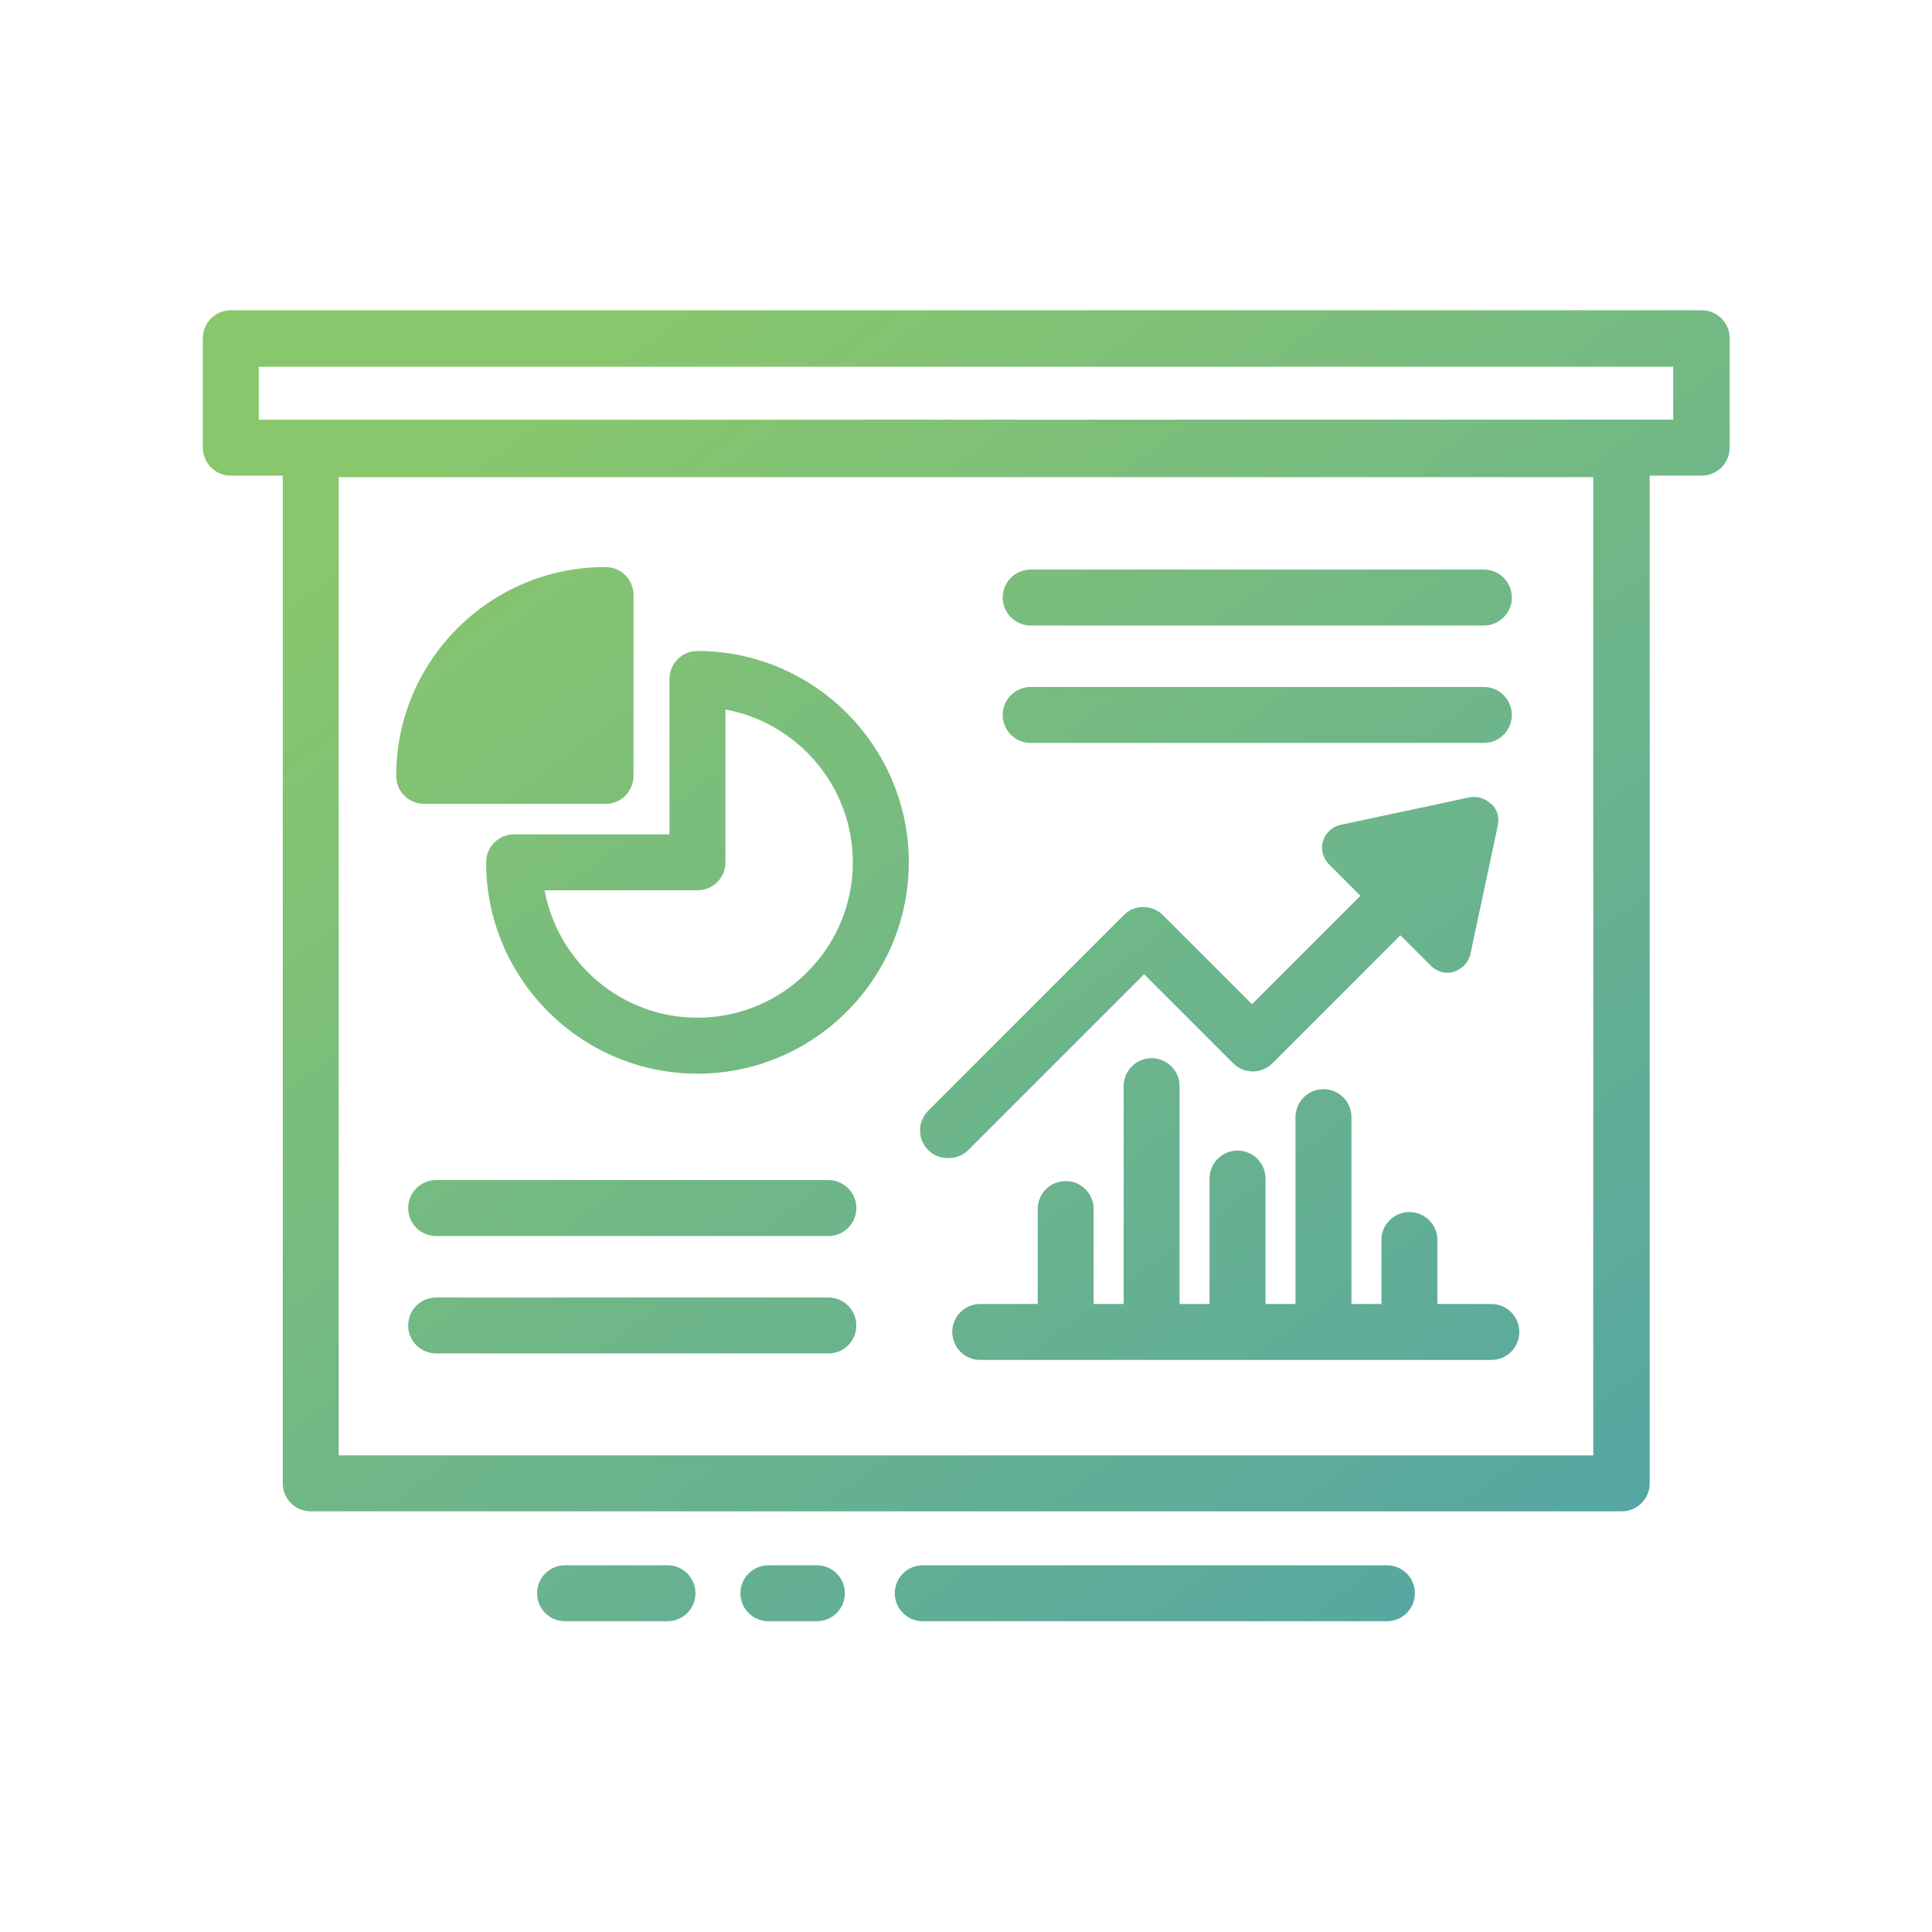
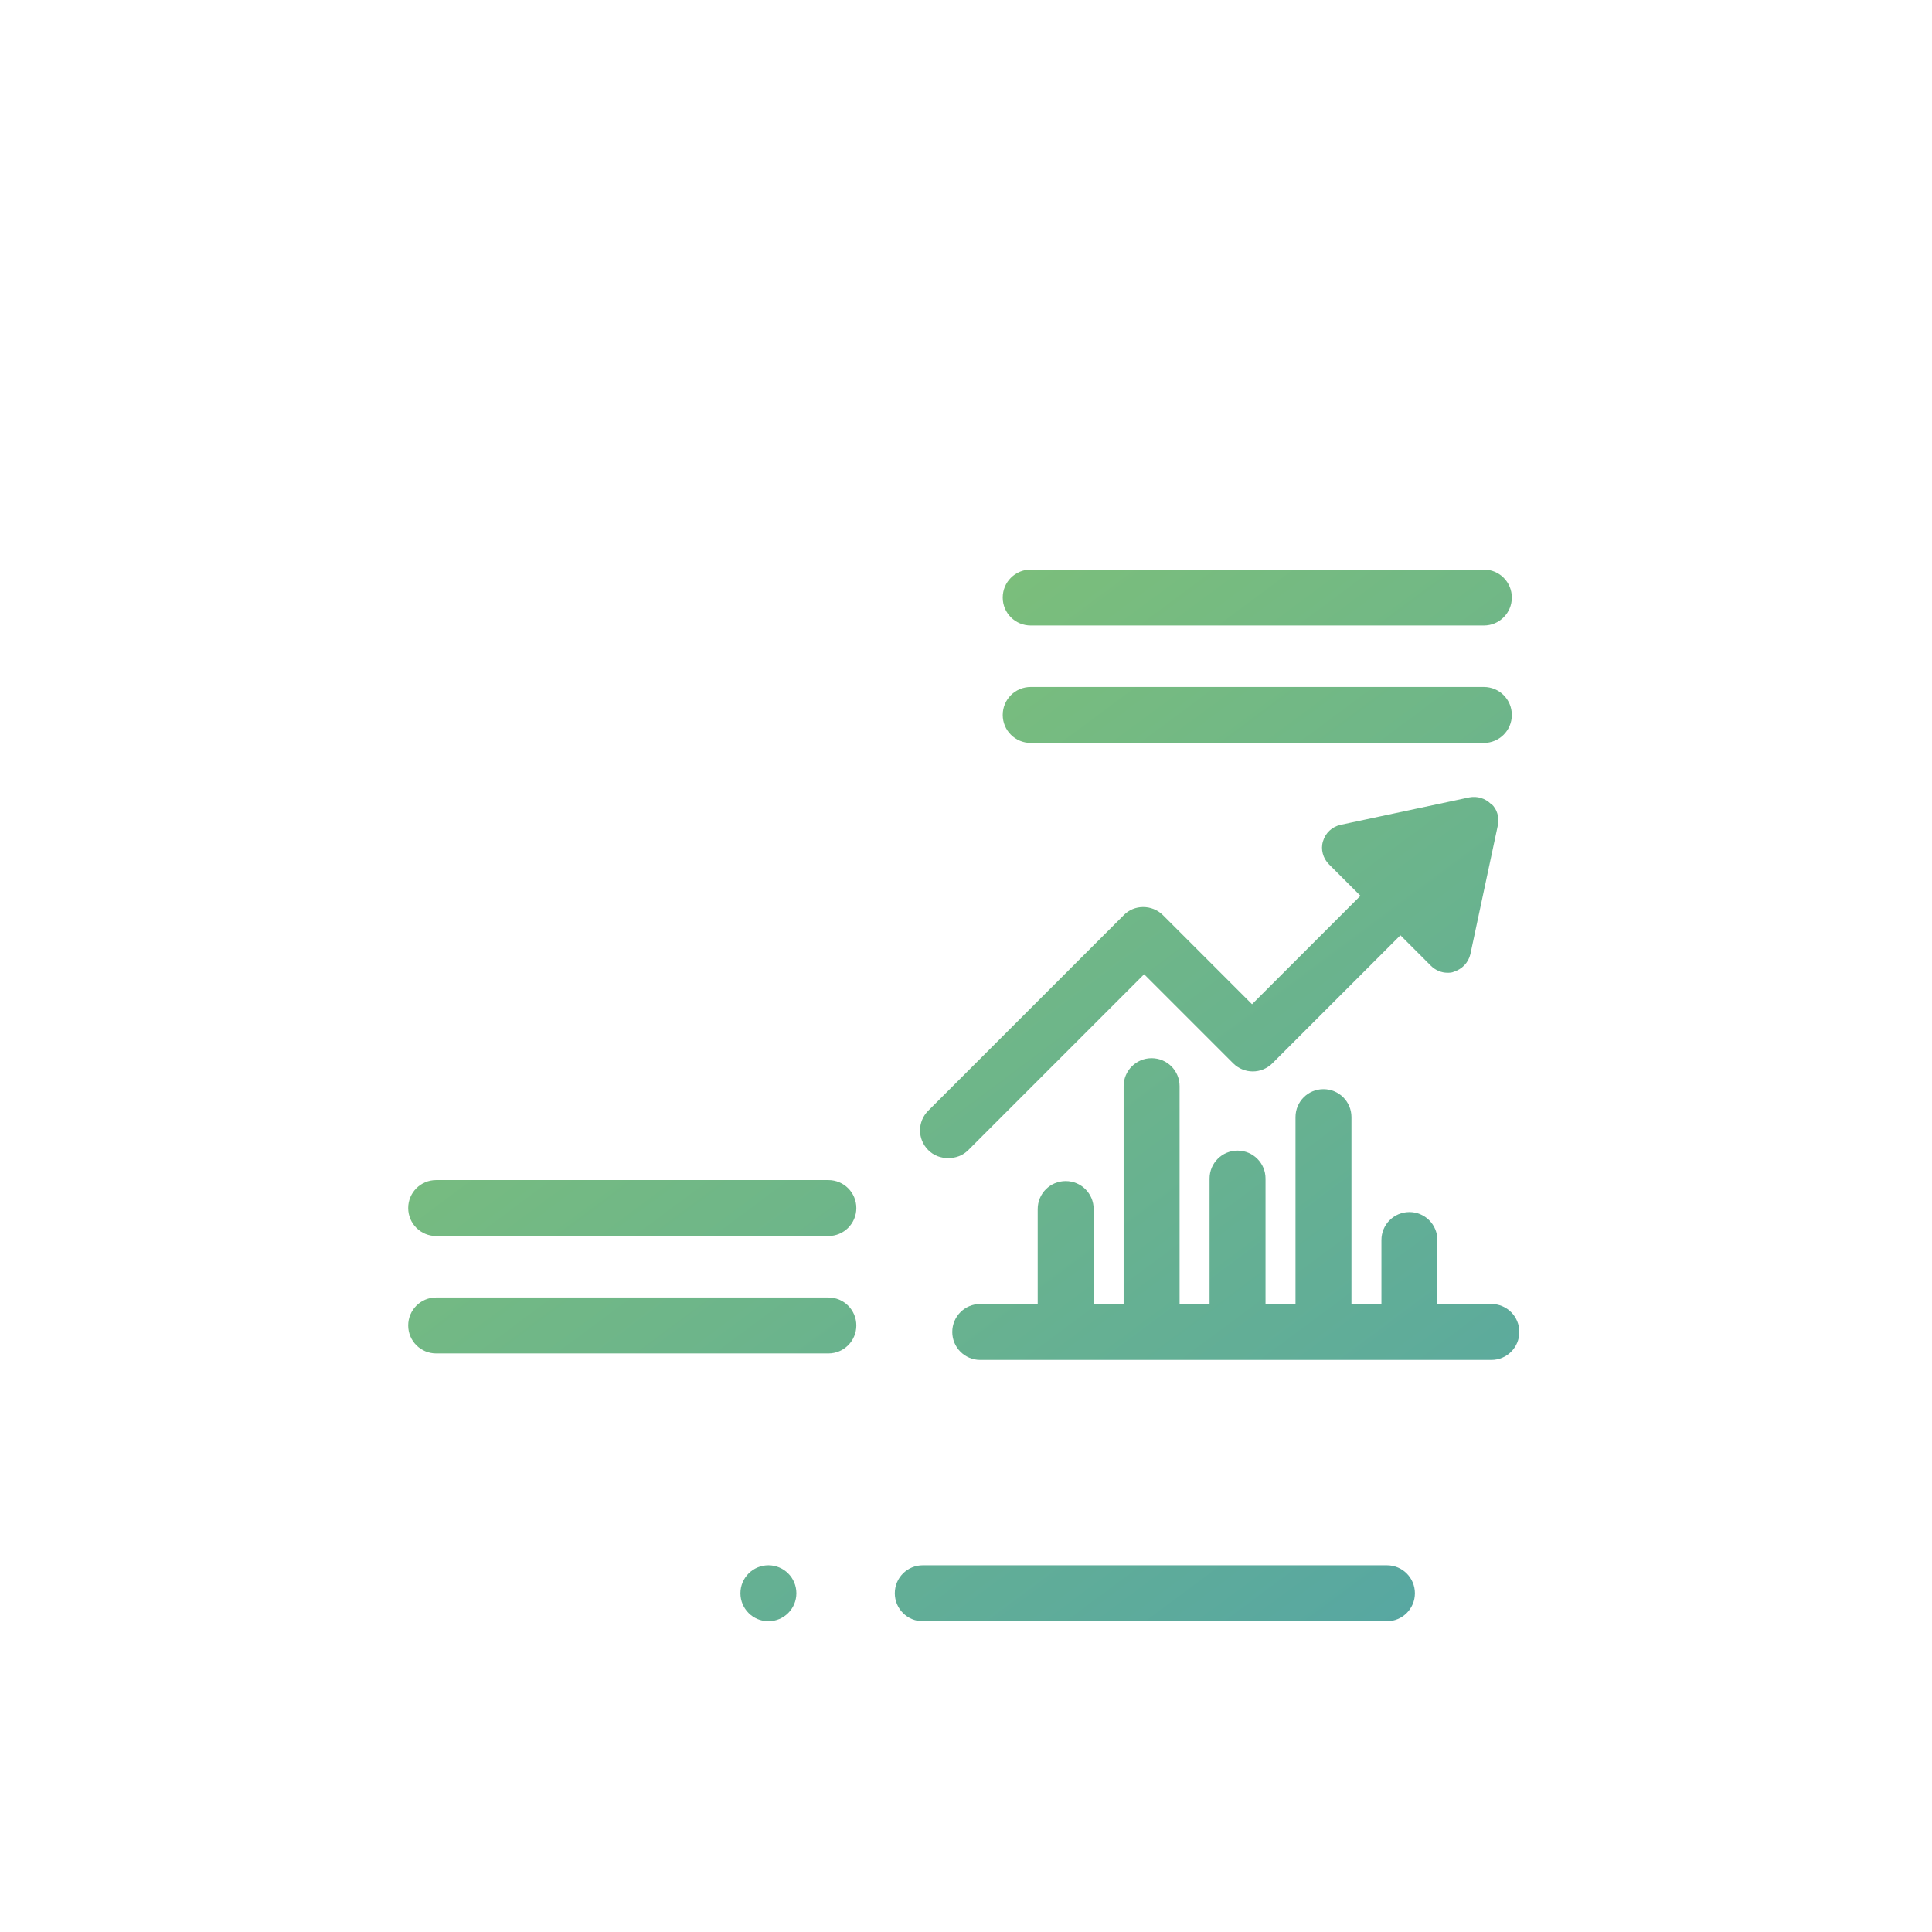
<svg xmlns="http://www.w3.org/2000/svg" id="_x31_" version="1.1" viewBox="0 0 38.67 38.67">
  <defs>
    <style>
      .st0 {
        fill: url(#linear-gradient2);
      }

      .st1 {
        fill: url(#linear-gradient10);
      }

      .st2 {
        fill: url(#linear-gradient1);
      }

      .st3 {
        fill: url(#linear-gradient9);
      }

      .st4 {
        fill: url(#linear-gradient8);
      }

      .st5 {
        fill: url(#linear-gradient11);
      }

      .st6 {
        fill: url(#linear-gradient7);
      }

      .st7 {
        fill: url(#linear-gradient4);
      }

      .st8 {
        fill: url(#linear-gradient5);
      }

      .st9 {
        fill: url(#linear-gradient3);
      }

      .st10 {
        fill: url(#linear-gradient6);
      }

      .st11 {
        fill: url(#linear-gradient);
      }
    </style>
    <linearGradient id="linear-gradient" x1="11.87" y1="30.8" x2="34.98" y2="-.31" gradientTransform="translate(0 37.89) scale(1 -1)" gradientUnits="userSpaceOnUse">
      <stop offset="0" stop-color="#89c76c" />
      <stop offset="1" stop-color="#499eb1" />
    </linearGradient>
    <linearGradient id="linear-gradient1" x1="13.86" y1="32.27" x2="36.97" y2="1.16" gradientTransform="translate(0 37.89) scale(1 -1)" gradientUnits="userSpaceOnUse">
      <stop offset="0" stop-color="#89c76c" />
      <stop offset="1" stop-color="#499eb1" />
    </linearGradient>
    <linearGradient id="linear-gradient2" x1="8.35" y1="28.18" x2="31.47" y2="-2.93" gradientTransform="translate(0 37.89) scale(1 -1)" gradientUnits="userSpaceOnUse">
      <stop offset="0" stop-color="#89c76c" />
      <stop offset="1" stop-color="#499eb1" />
    </linearGradient>
    <linearGradient id="linear-gradient3" x1="7.69" y1="27.69" x2="30.8" y2="-3.42" gradientTransform="translate(0 37.89) scale(1 -1)" gradientUnits="userSpaceOnUse">
      <stop offset="0" stop-color="#89c76c" />
      <stop offset="1" stop-color="#499eb1" />
    </linearGradient>
    <linearGradient id="linear-gradient4" x1="10.8" y1="29.99" x2="33.91" y2="-1.12" gradientTransform="translate(0 37.89) scale(1 -1)" gradientUnits="userSpaceOnUse">
      <stop offset="0" stop-color="#89c76c" />
      <stop offset="1" stop-color="#499eb1" />
    </linearGradient>
    <linearGradient id="linear-gradient5" x1="4.19" y1="25.09" x2="27.31" y2="-6.02" gradientTransform="translate(0 37.89) scale(1 -1)" gradientUnits="userSpaceOnUse">
      <stop offset="0" stop-color="#89c76c" />
      <stop offset="1" stop-color="#499eb1" />
    </linearGradient>
    <linearGradient id="linear-gradient6" x1="3.08" y1="24.25" x2="26.19" y2="-6.86" gradientTransform="translate(0 37.89) scale(1 -1)" gradientUnits="userSpaceOnUse">
      <stop offset="0" stop-color="#89c76c" />
      <stop offset="1" stop-color="#499eb1" />
    </linearGradient>
    <linearGradient id="linear-gradient7" x1="18.11" y1="35.43" x2="41.22" y2="4.32" gradientTransform="translate(0 37.89) scale(1 -1)" gradientUnits="userSpaceOnUse">
      <stop offset="0" stop-color="#89c76c" />
      <stop offset="1" stop-color="#499eb1" />
    </linearGradient>
    <linearGradient id="linear-gradient8" x1="16.99" y1="34.59" x2="40.1" y2="3.48" gradientTransform="translate(0 37.89) scale(1 -1)" gradientUnits="userSpaceOnUse">
      <stop offset="0" stop-color="#89c76c" />
      <stop offset="1" stop-color="#499eb1" />
    </linearGradient>
    <linearGradient id="linear-gradient9" x1=".3" y1="22.2" x2="23.41" y2="-8.91" gradientTransform="translate(0 37.89) scale(1 -1)" gradientUnits="userSpaceOnUse">
      <stop offset="0" stop-color="#89c76c" />
      <stop offset="1" stop-color="#499eb1" />
    </linearGradient>
    <linearGradient id="linear-gradient10" x1="2.57" y1="23.89" x2="25.69" y2="-7.22" gradientTransform="translate(0 37.89) scale(1 -1)" gradientUnits="userSpaceOnUse">
      <stop offset="0" stop-color="#89c76c" />
      <stop offset="1" stop-color="#499eb1" />
    </linearGradient>
    <linearGradient id="linear-gradient11" x1="7.25" y1="27.36" x2="30.36" y2="-3.75" gradientTransform="translate(0 37.89) scale(1 -1)" gradientUnits="userSpaceOnUse">
      <stop offset="0" stop-color="#89c76c" />
      <stop offset="1" stop-color="#499eb1" />
    </linearGradient>
  </defs>
-   <path class="st11" d="M34.05,6.21H4.62c-.31,0-.56.25-.56.56v2.19c0,.31.25.56.56.56h1.04v20.17c0,.31.25.56.56.56h26.24c.31,0,.56-.25.56-.56V9.52h1.04c.31,0,.56-.25.56-.56v-2.19c0-.31-.25-.56-.56-.56h-.01ZM6.78,29.13V9.55h25.11v19.58s-25.11,0-25.11,0ZM33.49,8.4H5.18v-1.06h28.31s0,1.06,0,1.06Z" />
  <path class="st2" d="M29.84,16.09c-.11-.11-.27-.16-.43-.13l-2.58.55c-.17.04-.3.16-.35.33-.05.16,0,.34.12.46l.63.63-2.17,2.17-1.78-1.78c-.22-.22-.58-.22-.79,0l-3.91,3.91c-.22.22-.22.57,0,.79.11.11.25.16.4.16s.29-.05.4-.16l3.52-3.52,1.78,1.78c.22.22.57.22.79,0l2.56-2.56.61.61c.09.09.21.14.33.14.04,0,.09,0,.13-.02.16-.05.29-.18.33-.35l.55-2.58c.03-.16-.01-.32-.13-.43h0Z" />
-   <path class="st0" d="M13.96,13.03c-.31,0-.56.25-.56.56v3.11h-3.11c-.31,0-.56.25-.56.56,0,2.33,1.9,4.23,4.23,4.23s4.23-1.9,4.23-4.23-1.9-4.23-4.23-4.23ZM13.96,20.37c-1.52,0-2.79-1.1-3.06-2.55h3.06c.31,0,.56-.25.56-.56v-3.06c1.45.27,2.55,1.54,2.55,3.06,0,1.71-1.39,3.11-3.11,3.11Z" />
-   <path class="st9" d="M12.12,11.35h-.01c-2.31,0-4.18,1.88-4.18,4.18,0,.31.25.56.56.56h3.63c.31,0,.56-.25.56-.56v-3.62c0-.31-.25-.56-.56-.56Z" />
  <path class="st7" d="M29.84,26.1h-1.07v-1.28c0-.31-.25-.56-.56-.56s-.56.25-.56.56v1.28h-.6v-3.74c0-.31-.25-.56-.56-.56s-.56.25-.56.56v3.74h-.6v-2.51c0-.31-.25-.56-.56-.56s-.56.25-.56.56v2.51h-.6v-4.36c0-.31-.25-.56-.56-.56s-.56.25-.56.56v4.36h-.6v-1.9c0-.31-.25-.56-.56-.56s-.56.25-.56.56v1.9h-1.15c-.31,0-.56.25-.56.56s.25.56.56.56h10.23c.31,0,.56-.25.56-.56s-.25-.56-.56-.56h-.01Z" />
  <path class="st8" d="M16.58,23.62h-7.85c-.31,0-.56.25-.56.56s.25.56.56.56h7.85c.31,0,.56-.25.56-.56s-.25-.56-.56-.56Z" />
  <path class="st10" d="M16.58,25.97h-7.85c-.31,0-.56.25-.56.56s.25.56.56.56h7.85c.31,0,.56-.25.56-.56s-.25-.56-.56-.56Z" />
  <path class="st6" d="M29.7,11.4h-9.07c-.31,0-.56.25-.56.56s.25.56.56.56h9.07c.31,0,.56-.25.56-.56s-.25-.56-.56-.56Z" />
  <path class="st4" d="M29.7,13.75h-9.07c-.31,0-.56.25-.56.56s.25.56.56.56h9.07c.31,0,.56-.25.56-.56s-.25-.56-.56-.56Z" />
-   <path class="st3" d="M13.36,31.33h-2.05c-.31,0-.56.25-.56.56s.25.56.56.56h2.05c.31,0,.56-.25.56-.56s-.25-.56-.56-.56Z" />
-   <path class="st1" d="M16.35,31.33h-.97c-.31,0-.56.25-.56.56s.25.56.56.56h.97c.31,0,.56-.25.56-.56s-.25-.56-.56-.56Z" />
+   <path class="st1" d="M16.35,31.33h-.97c-.31,0-.56.25-.56.56s.25.56.56.56c.31,0,.56-.25.56-.56s-.25-.56-.56-.56Z" />
  <path class="st5" d="M27.76,31.33h-9.29c-.31,0-.56.25-.56.56s.25.56.56.56h9.29c.31,0,.56-.25.56-.56s-.25-.56-.56-.56Z" />
</svg>